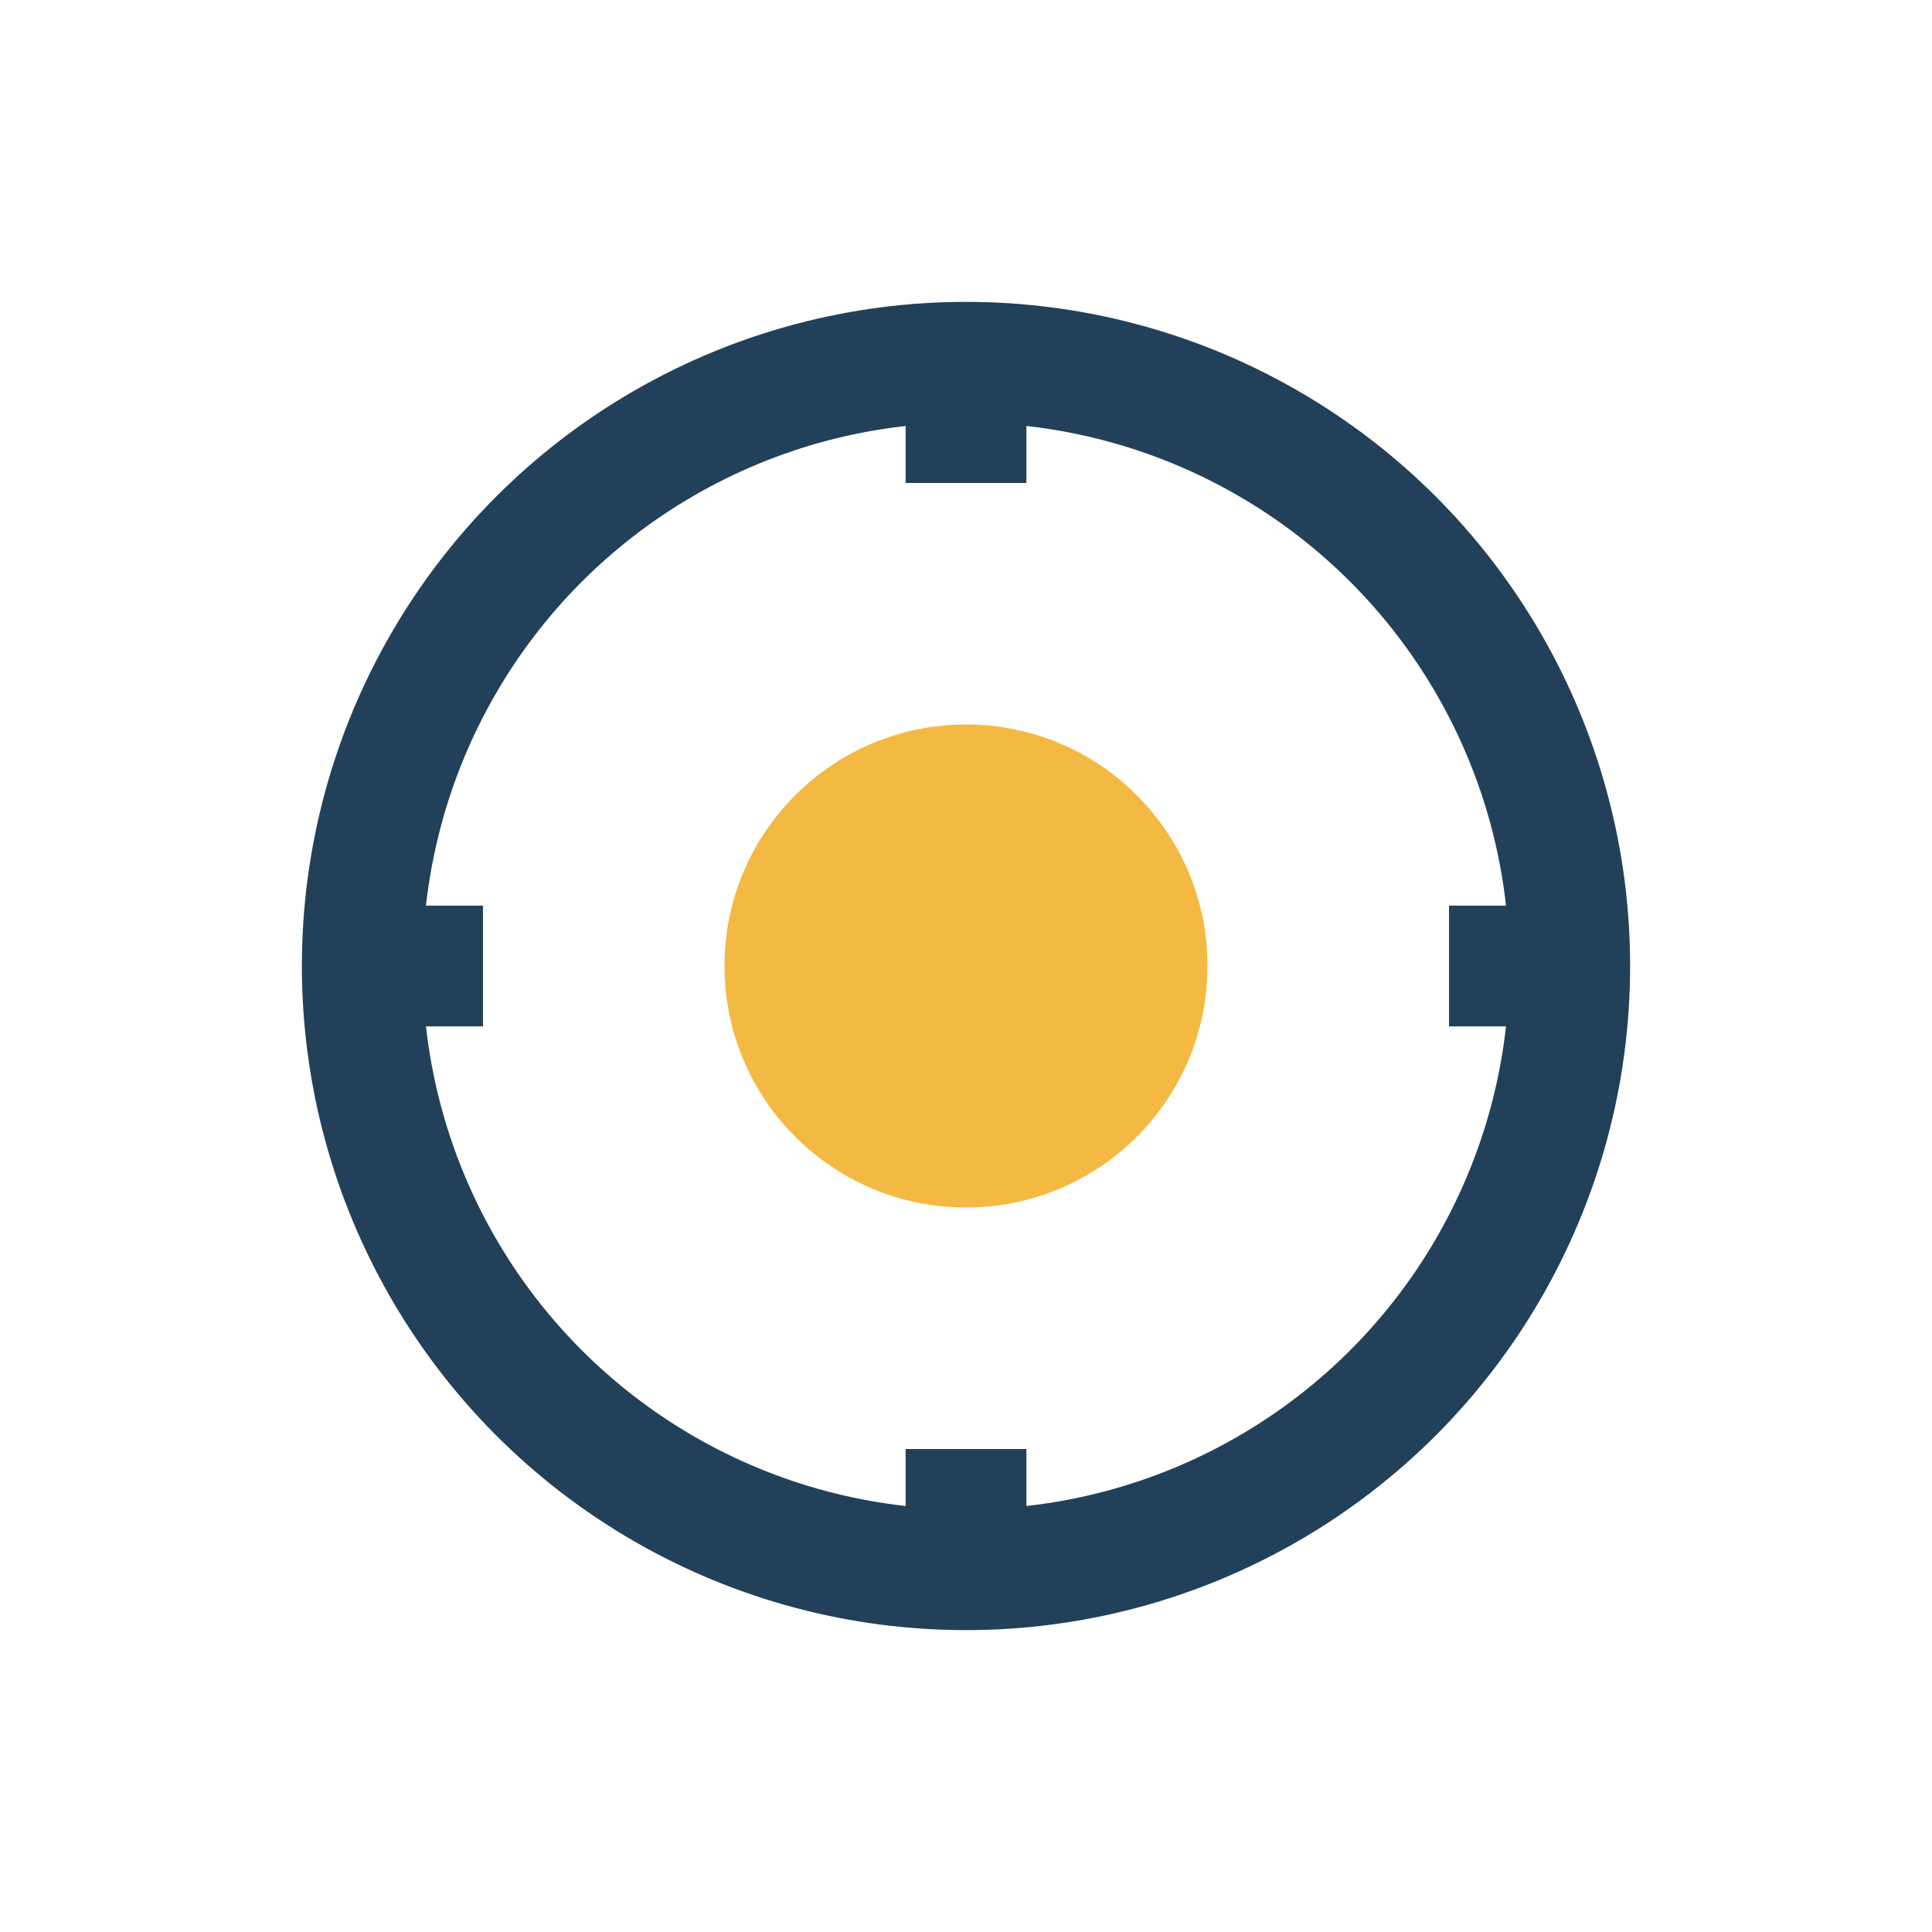
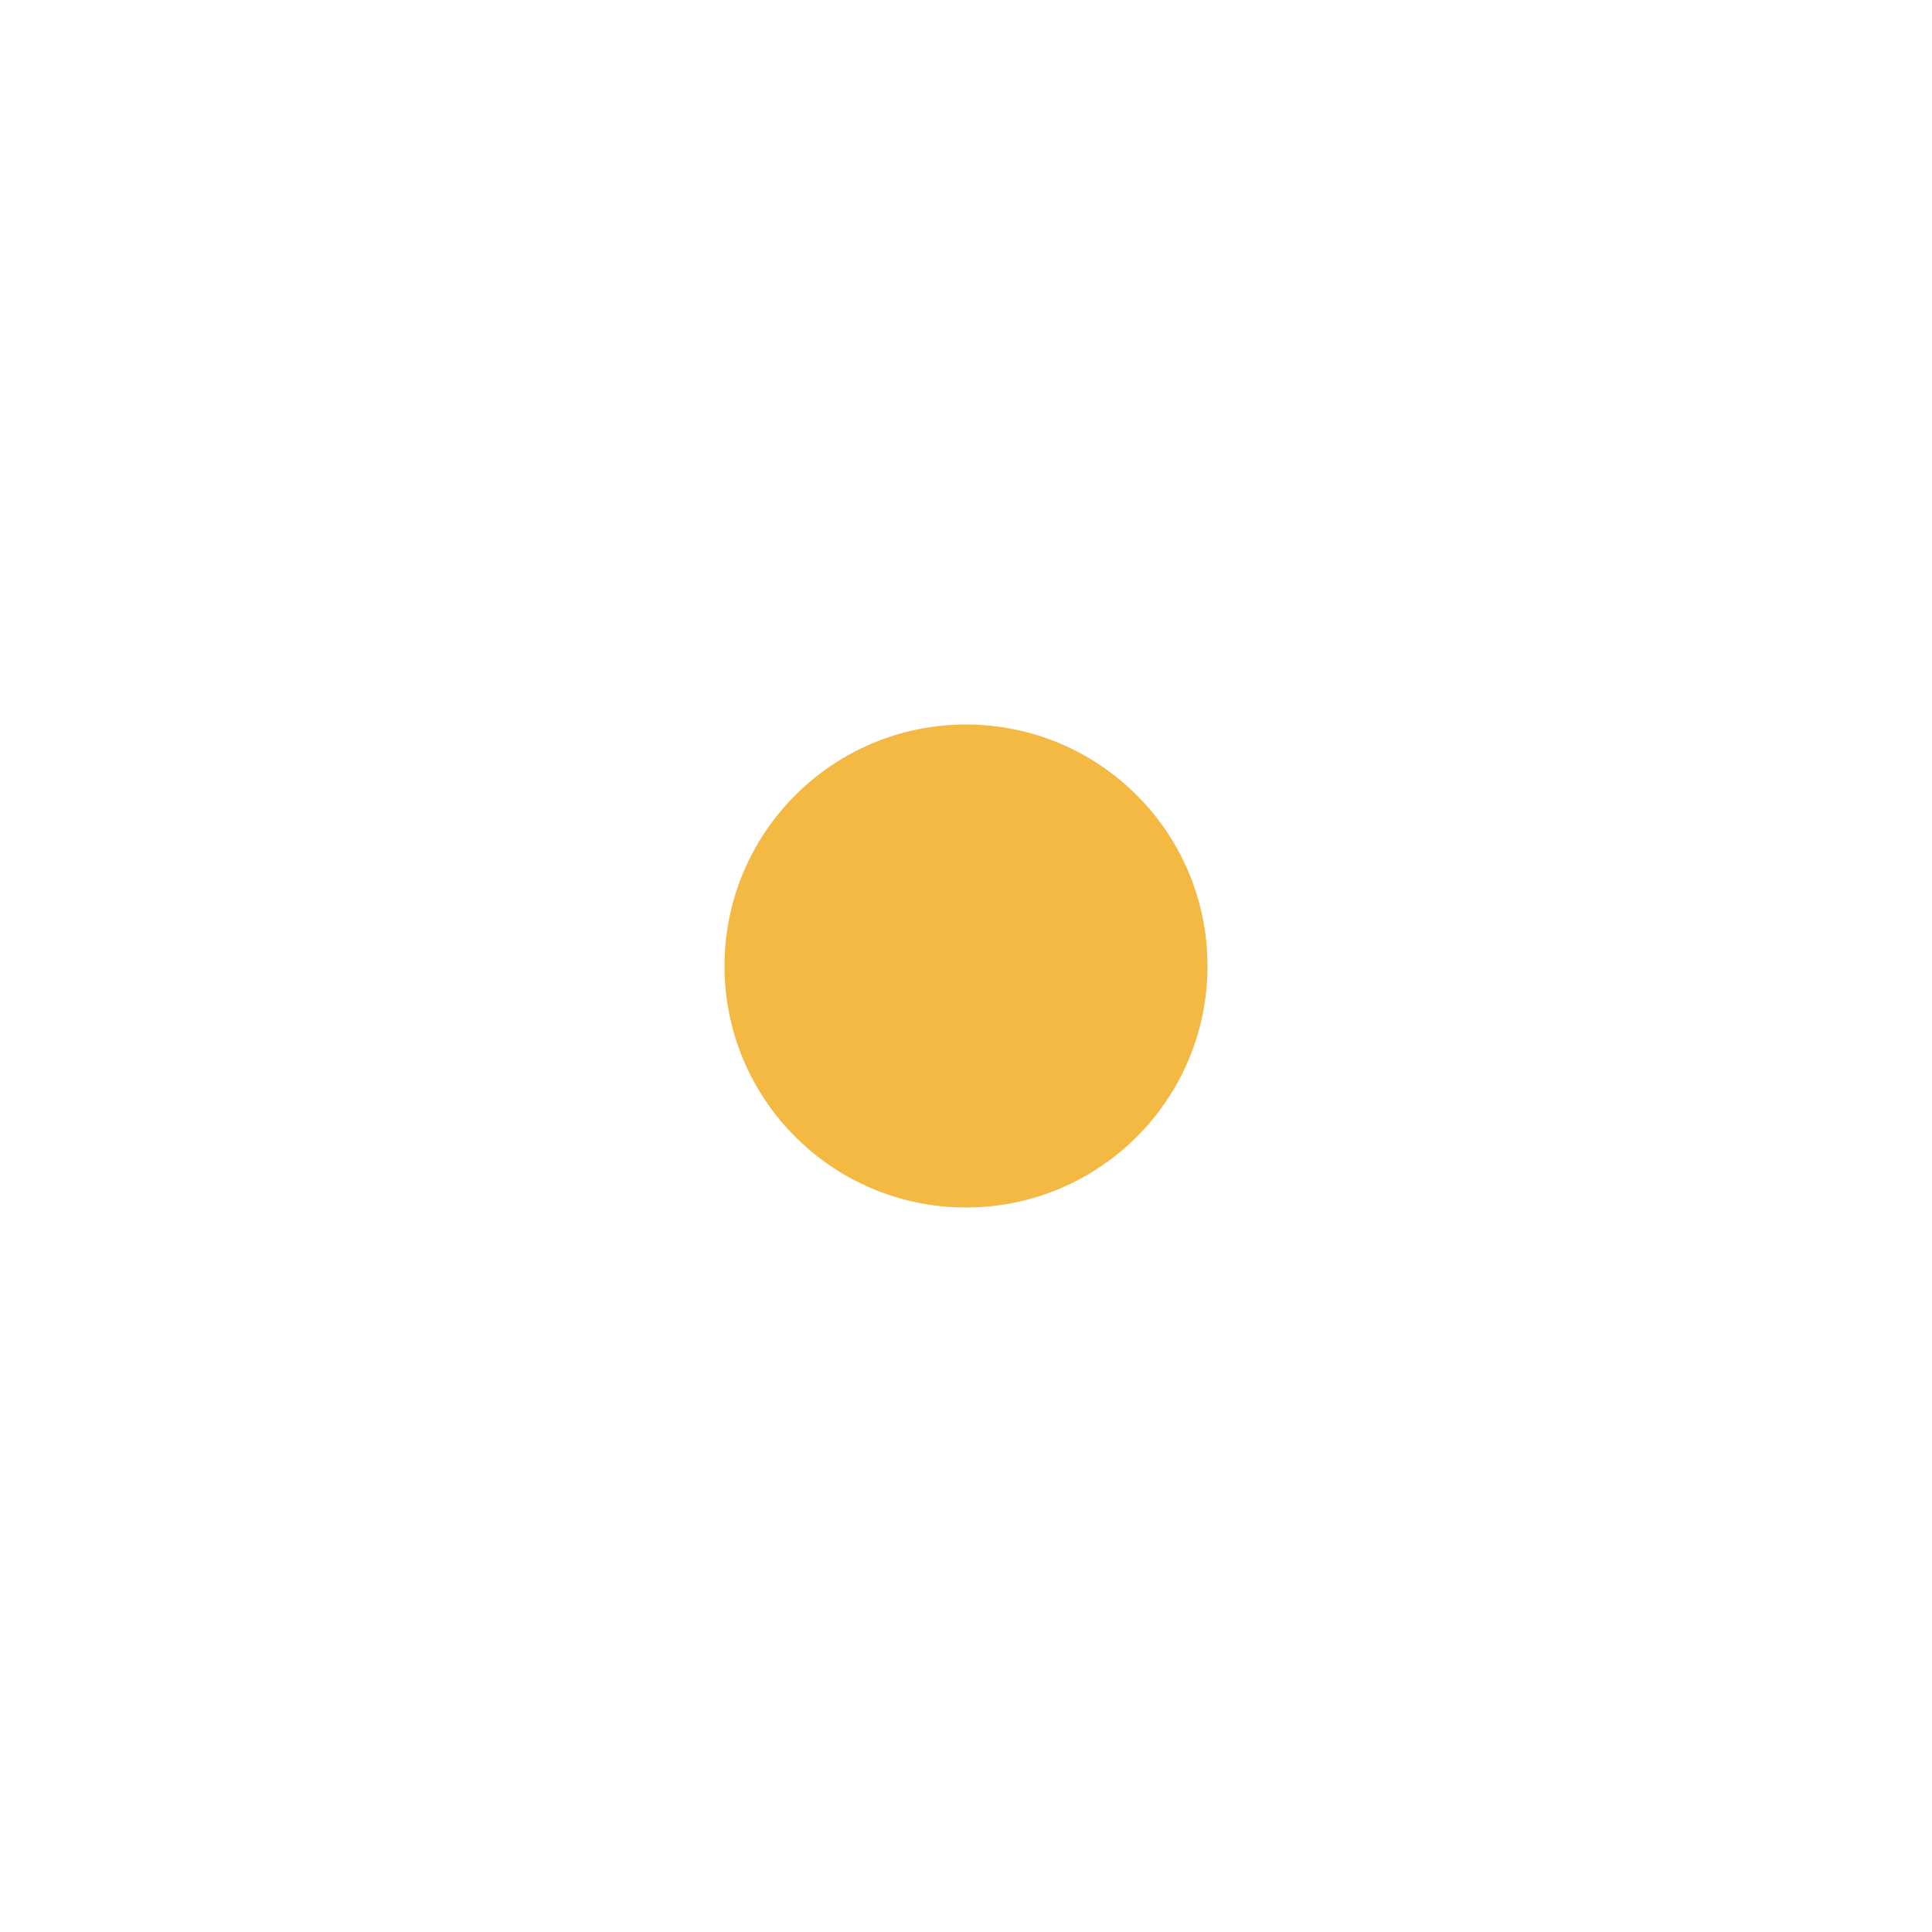
<svg xmlns="http://www.w3.org/2000/svg" width="32" height="32" viewBox="0 0 32 32">
  <circle cx="16" cy="16" r="4" fill="#F4B942" />
  <g stroke="#224059" stroke-width="2" fill="none">
-     <circle cx="16" cy="16" r="10" />
-     <path d="M16 6v2M16 24v2M26 16h-2M8 16H6" />
-   </g>
+     </g>
</svg>